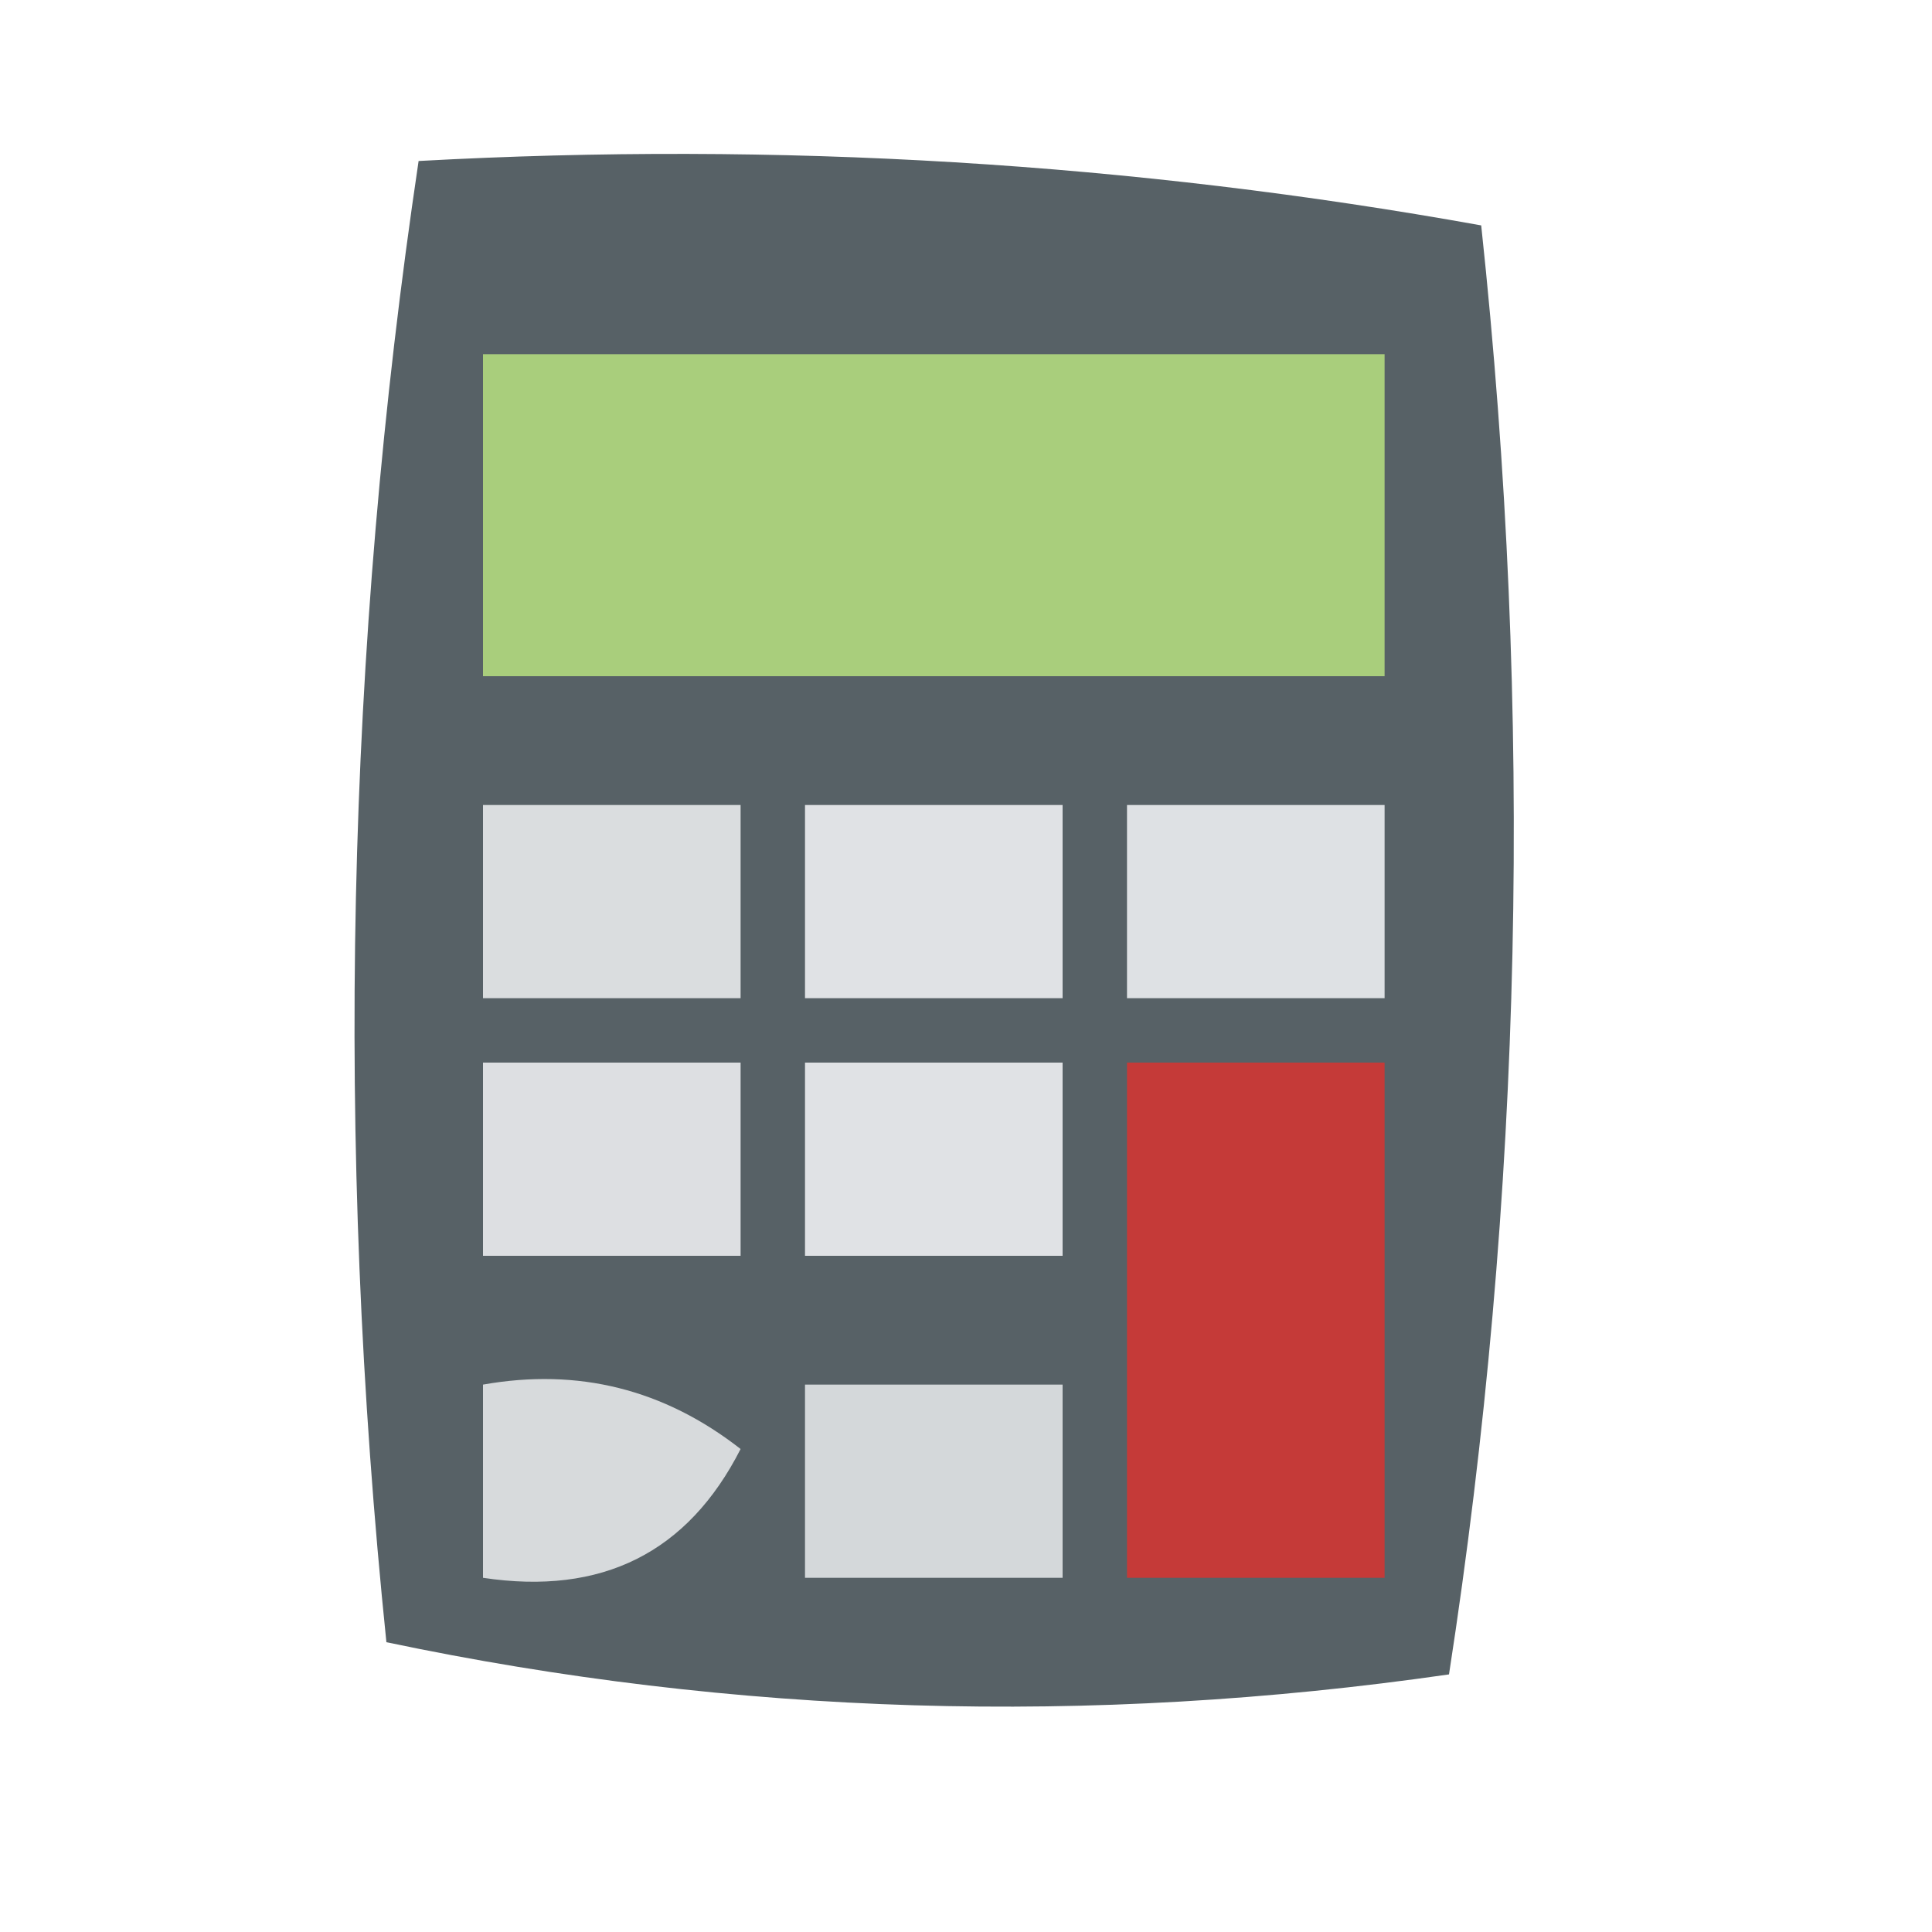
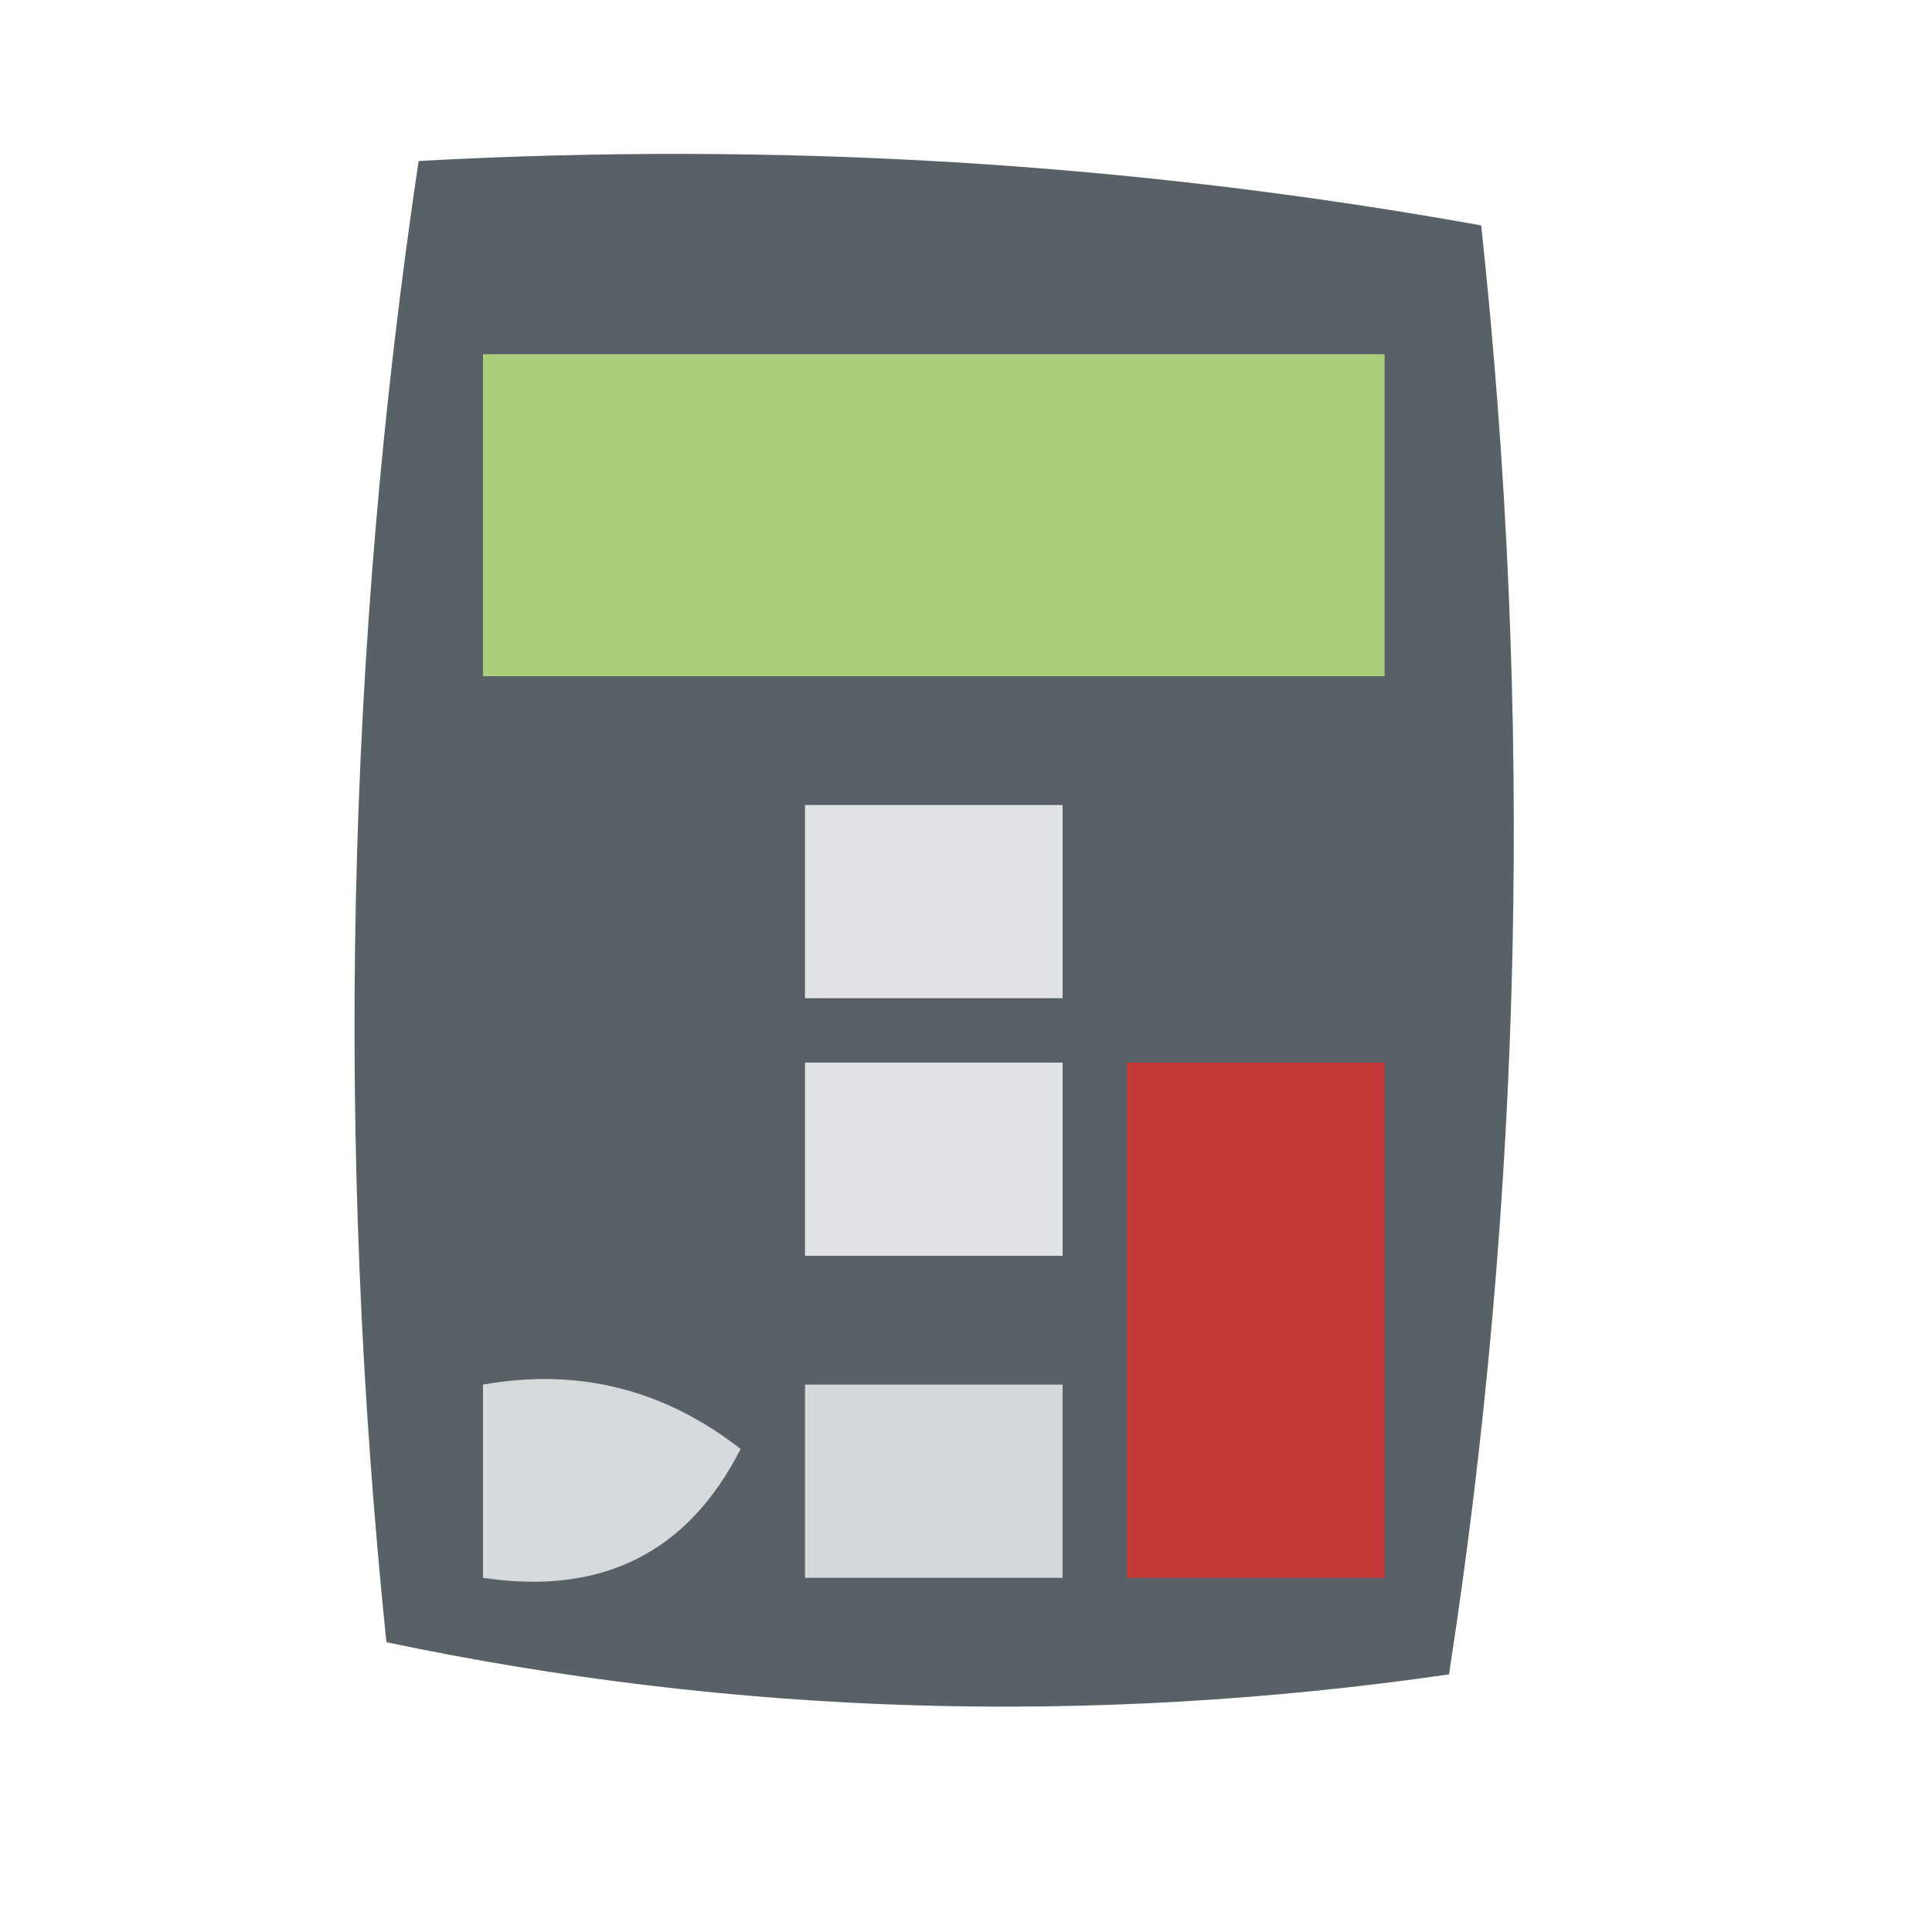
<svg xmlns="http://www.w3.org/2000/svg" width="30px" height="30px" style="shape-rendering:geometricPrecision; text-rendering:geometricPrecision; image-rendering:optimizeQuality; fill-rule:evenodd; clip-rule:evenodd">
  <g>
    <path style="opacity:0.837" fill="#374349" d="M 6.5,2.5 C 12.093,2.193 17.593,2.527 23,3.5C 23.813,11.08 23.647,18.58 22.5,26C 16.916,26.806 11.416,26.639 6,25.5C 5.202,17.754 5.369,10.087 6.5,2.5 Z" />
  </g>
  <g>
    <path style="opacity:1" fill="#a9ce7c" d="M 7.5,5.5 C 12.167,5.5 16.833,5.5 21.5,5.5C 21.5,7.167 21.5,8.833 21.5,10.5C 16.833,10.5 12.167,10.5 7.5,10.5C 7.5,8.833 7.5,7.167 7.5,5.5 Z" />
  </g>
  <g>
    <path style="opacity:1" fill="#e0e2e5" d="M 12.5,12.5 C 13.833,12.5 15.167,12.5 16.5,12.5C 16.5,13.5 16.5,14.5 16.5,15.5C 15.167,15.5 13.833,15.5 12.5,15.5C 12.5,14.5 12.5,13.5 12.5,12.5 Z" />
  </g>
  <g>
-     <path style="opacity:1" fill="#dadddf" d="M 7.5,12.5 C 8.833,12.5 10.167,12.5 11.5,12.5C 11.5,13.5 11.5,14.5 11.5,15.5C 10.167,15.5 8.833,15.5 7.5,15.5C 7.5,14.5 7.5,13.5 7.5,12.5 Z" />
-   </g>
+     </g>
  <g>
-     <path style="opacity:1" fill="#dee1e4" d="M 17.5,12.5 C 18.833,12.5 20.167,12.5 21.5,12.5C 21.5,13.5 21.5,14.5 21.5,15.5C 20.167,15.5 18.833,15.5 17.5,15.5C 17.5,14.5 17.5,13.5 17.5,12.5 Z" />
-   </g>
+     </g>
  <g>
-     <path style="opacity:1" fill="#dddfe2" d="M 7.5,16.5 C 8.833,16.5 10.167,16.5 11.5,16.5C 11.5,17.5 11.5,18.5 11.5,19.5C 10.167,19.5 8.833,19.5 7.5,19.5C 7.5,18.5 7.5,17.5 7.5,16.5 Z" />
-   </g>
+     </g>
  <g>
    <path style="opacity:1" fill="#e0e2e5" d="M 12.5,16.5 C 13.833,16.5 15.167,16.5 16.5,16.5C 16.5,17.5 16.5,18.5 16.5,19.5C 15.167,19.5 13.833,19.5 12.5,19.5C 12.5,18.5 12.5,17.5 12.5,16.5 Z" />
  </g>
  <g>
    <path style="opacity:1" fill="#c53a38" d="M 17.5,16.5 C 18.833,16.5 20.167,16.5 21.5,16.5C 21.5,19.167 21.5,21.833 21.5,24.5C 20.167,24.5 18.833,24.5 17.5,24.5C 17.5,21.833 17.5,19.167 17.5,16.5 Z" />
  </g>
  <g>
    <path style="opacity:1" fill="#d7dadc" d="M 7.5,21.5 C 8.978,21.238 10.311,21.571 11.5,22.5C 10.68,24.111 9.346,24.778 7.5,24.5C 7.5,23.5 7.5,22.5 7.5,21.5 Z" />
  </g>
  <g>
    <path style="opacity:1" fill="#d4d8da" d="M 12.5,21.5 C 13.833,21.5 15.167,21.5 16.5,21.5C 16.5,22.5 16.5,23.5 16.5,24.5C 15.167,24.5 13.833,24.5 12.5,24.5C 12.5,23.5 12.5,22.5 12.5,21.5 Z" />
  </g>
</svg>